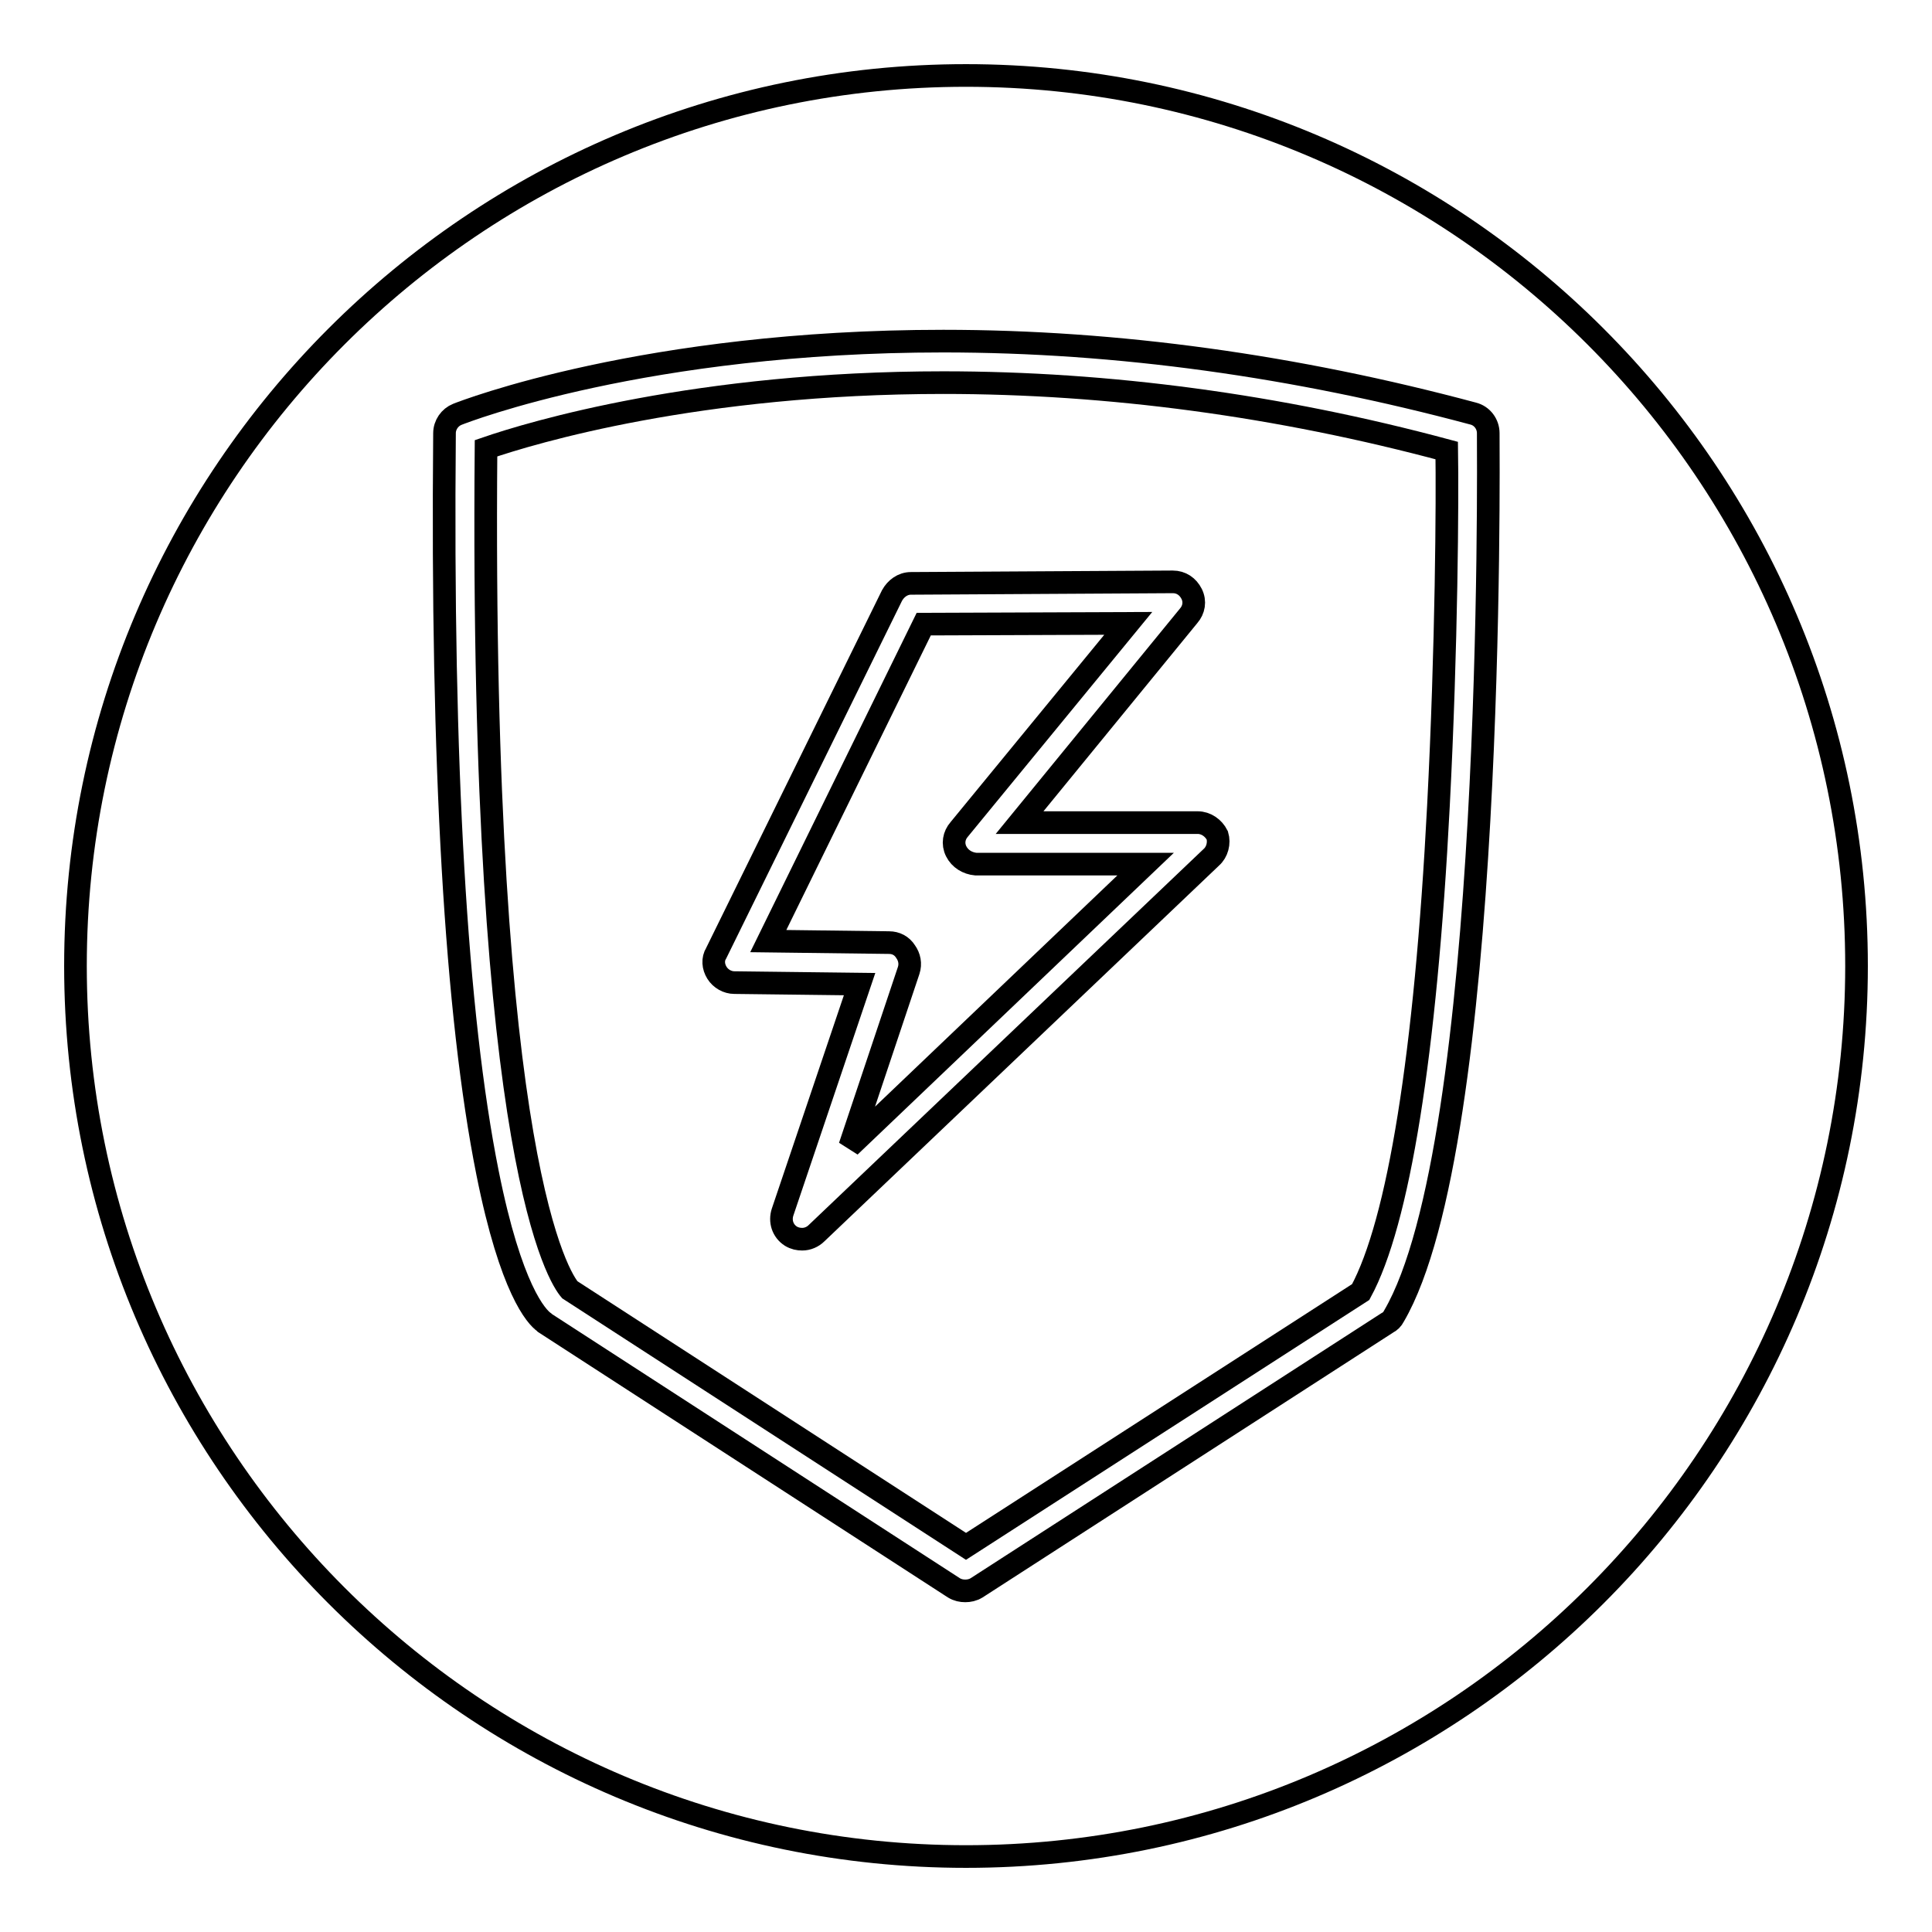
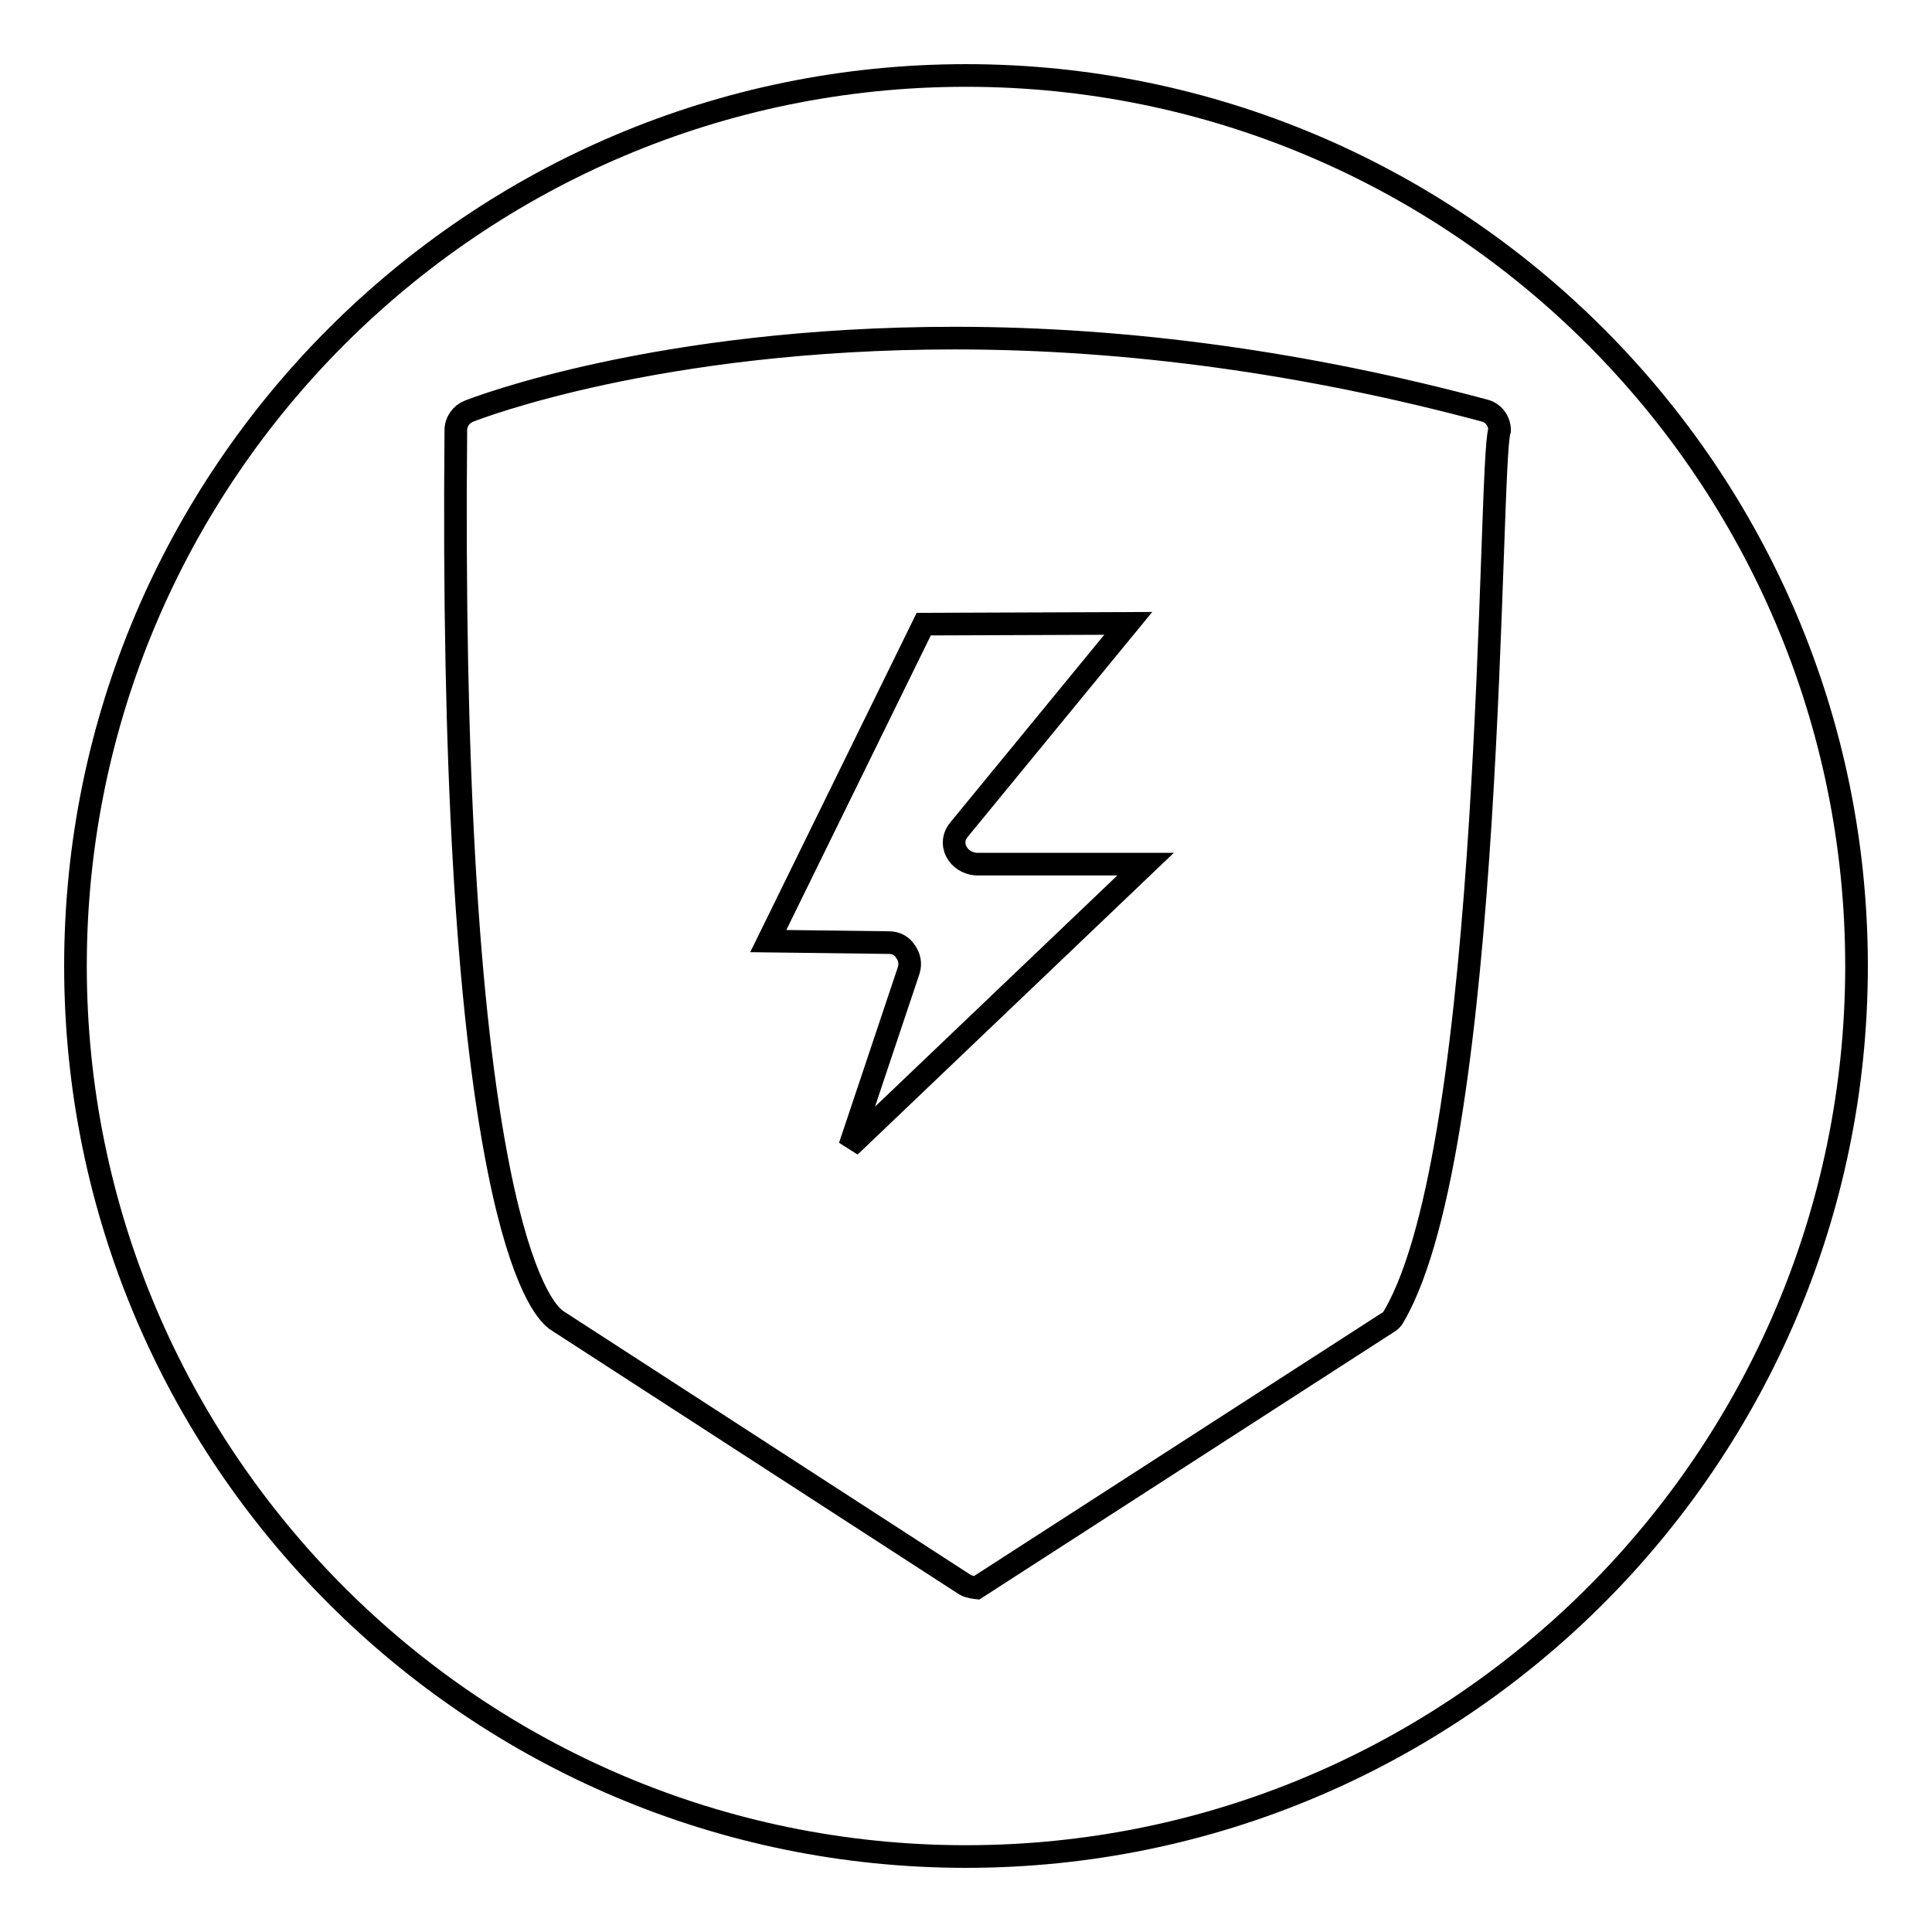
<svg xmlns="http://www.w3.org/2000/svg" version="1.1" x="0px" y="0px" viewBox="0 0 256 256" enable-background="new 0 0 256 256" xml:space="preserve">
  <g>
    <g>
-       <path stroke-width="3" fill-opacity="0" stroke="#000000" d="M125,50.7c-32.5,0-54.5,6.6-60.6,8.7c-0.8,95.1,9.9,110.1,11.1,111.5l52.5,34l52.3-33.7c5-9.2,8.6-31.4,10.3-64.4c1.1-21.2,1.2-40.8,1.1-47.1C169.4,53.7,146.9,50.7,125,50.7z M160.5,113.6l-52.3,49.8c-0.5,0.5-1.2,0.8-1.9,0.8c-0.5,0-1-0.1-1.5-0.4c-1.1-0.7-1.5-2-1.1-3.2l10.2-30.2l-16.6-0.2c-0.9,0-1.8-0.5-2.3-1.3c-0.5-0.8-0.6-1.8-0.1-2.6l23.3-47.4c0.5-0.9,1.4-1.6,2.5-1.6l34.7-0.2c0,0,0,0,0,0c1.1,0,2,0.6,2.5,1.6c0.5,1,0.3,2.1-0.4,2.9l-22.4,27.4h23.6c1.1,0,2.1,0.7,2.6,1.7C161.6,111.7,161.3,112.9,160.5,113.6z" />
      <path stroke-width="3" fill-opacity="0" stroke="#000000" d="M126.7,112.8c-0.5-1-0.3-2.1,0.4-2.9l22.4-27.3l-27.1,0.1l-20.6,42l16,0.2c0.9,0,1.7,0.4,2.2,1.2c0.5,0.7,0.7,1.6,0.4,2.5l-7.8,23.3l39.2-37.4h-22.5C128.2,114.4,127.2,113.8,126.7,112.8z" />
-       <path stroke-width="3" fill-opacity="0" stroke="#000000" d="M128,10C62.9,10,10,62.9,10,128c0,65.1,52.9,118,118,118c65.1,0,118-52.9,118-118C246,62.9,193.1,10,128,10z M184.7,174.4c-0.2,0.4-0.5,0.7-0.9,0.9l-54.4,35.1c-0.5,0.3-1,0.4-1.5,0.4s-1-0.1-1.5-0.4l-54.2-35.1c0,0-0.1-0.1-0.1-0.1c-1-0.7-4.4-4.3-7.5-19.8c-4.2-21-6.1-54-5.7-98c0-1.1,0.7-2.1,1.7-2.5c1-0.4,25-9.7,64.4-9.7c23.1,0,46.7,3.3,70.2,9.6c1.2,0.3,2,1.4,2,2.6C197.2,61.2,198.1,151.5,184.7,174.4z" />
+       <path stroke-width="3" fill-opacity="0" stroke="#000000" d="M128,10C62.9,10,10,62.9,10,128c0,65.1,52.9,118,118,118c65.1,0,118-52.9,118-118C246,62.9,193.1,10,128,10z M184.7,174.4c-0.2,0.4-0.5,0.7-0.9,0.9l-54.4,35.1s-1-0.1-1.5-0.4l-54.2-35.1c0,0-0.1-0.1-0.1-0.1c-1-0.7-4.4-4.3-7.5-19.8c-4.2-21-6.1-54-5.7-98c0-1.1,0.7-2.1,1.7-2.5c1-0.4,25-9.7,64.4-9.7c23.1,0,46.7,3.3,70.2,9.6c1.2,0.3,2,1.4,2,2.6C197.2,61.2,198.1,151.5,184.7,174.4z" />
    </g>
  </g>
</svg>